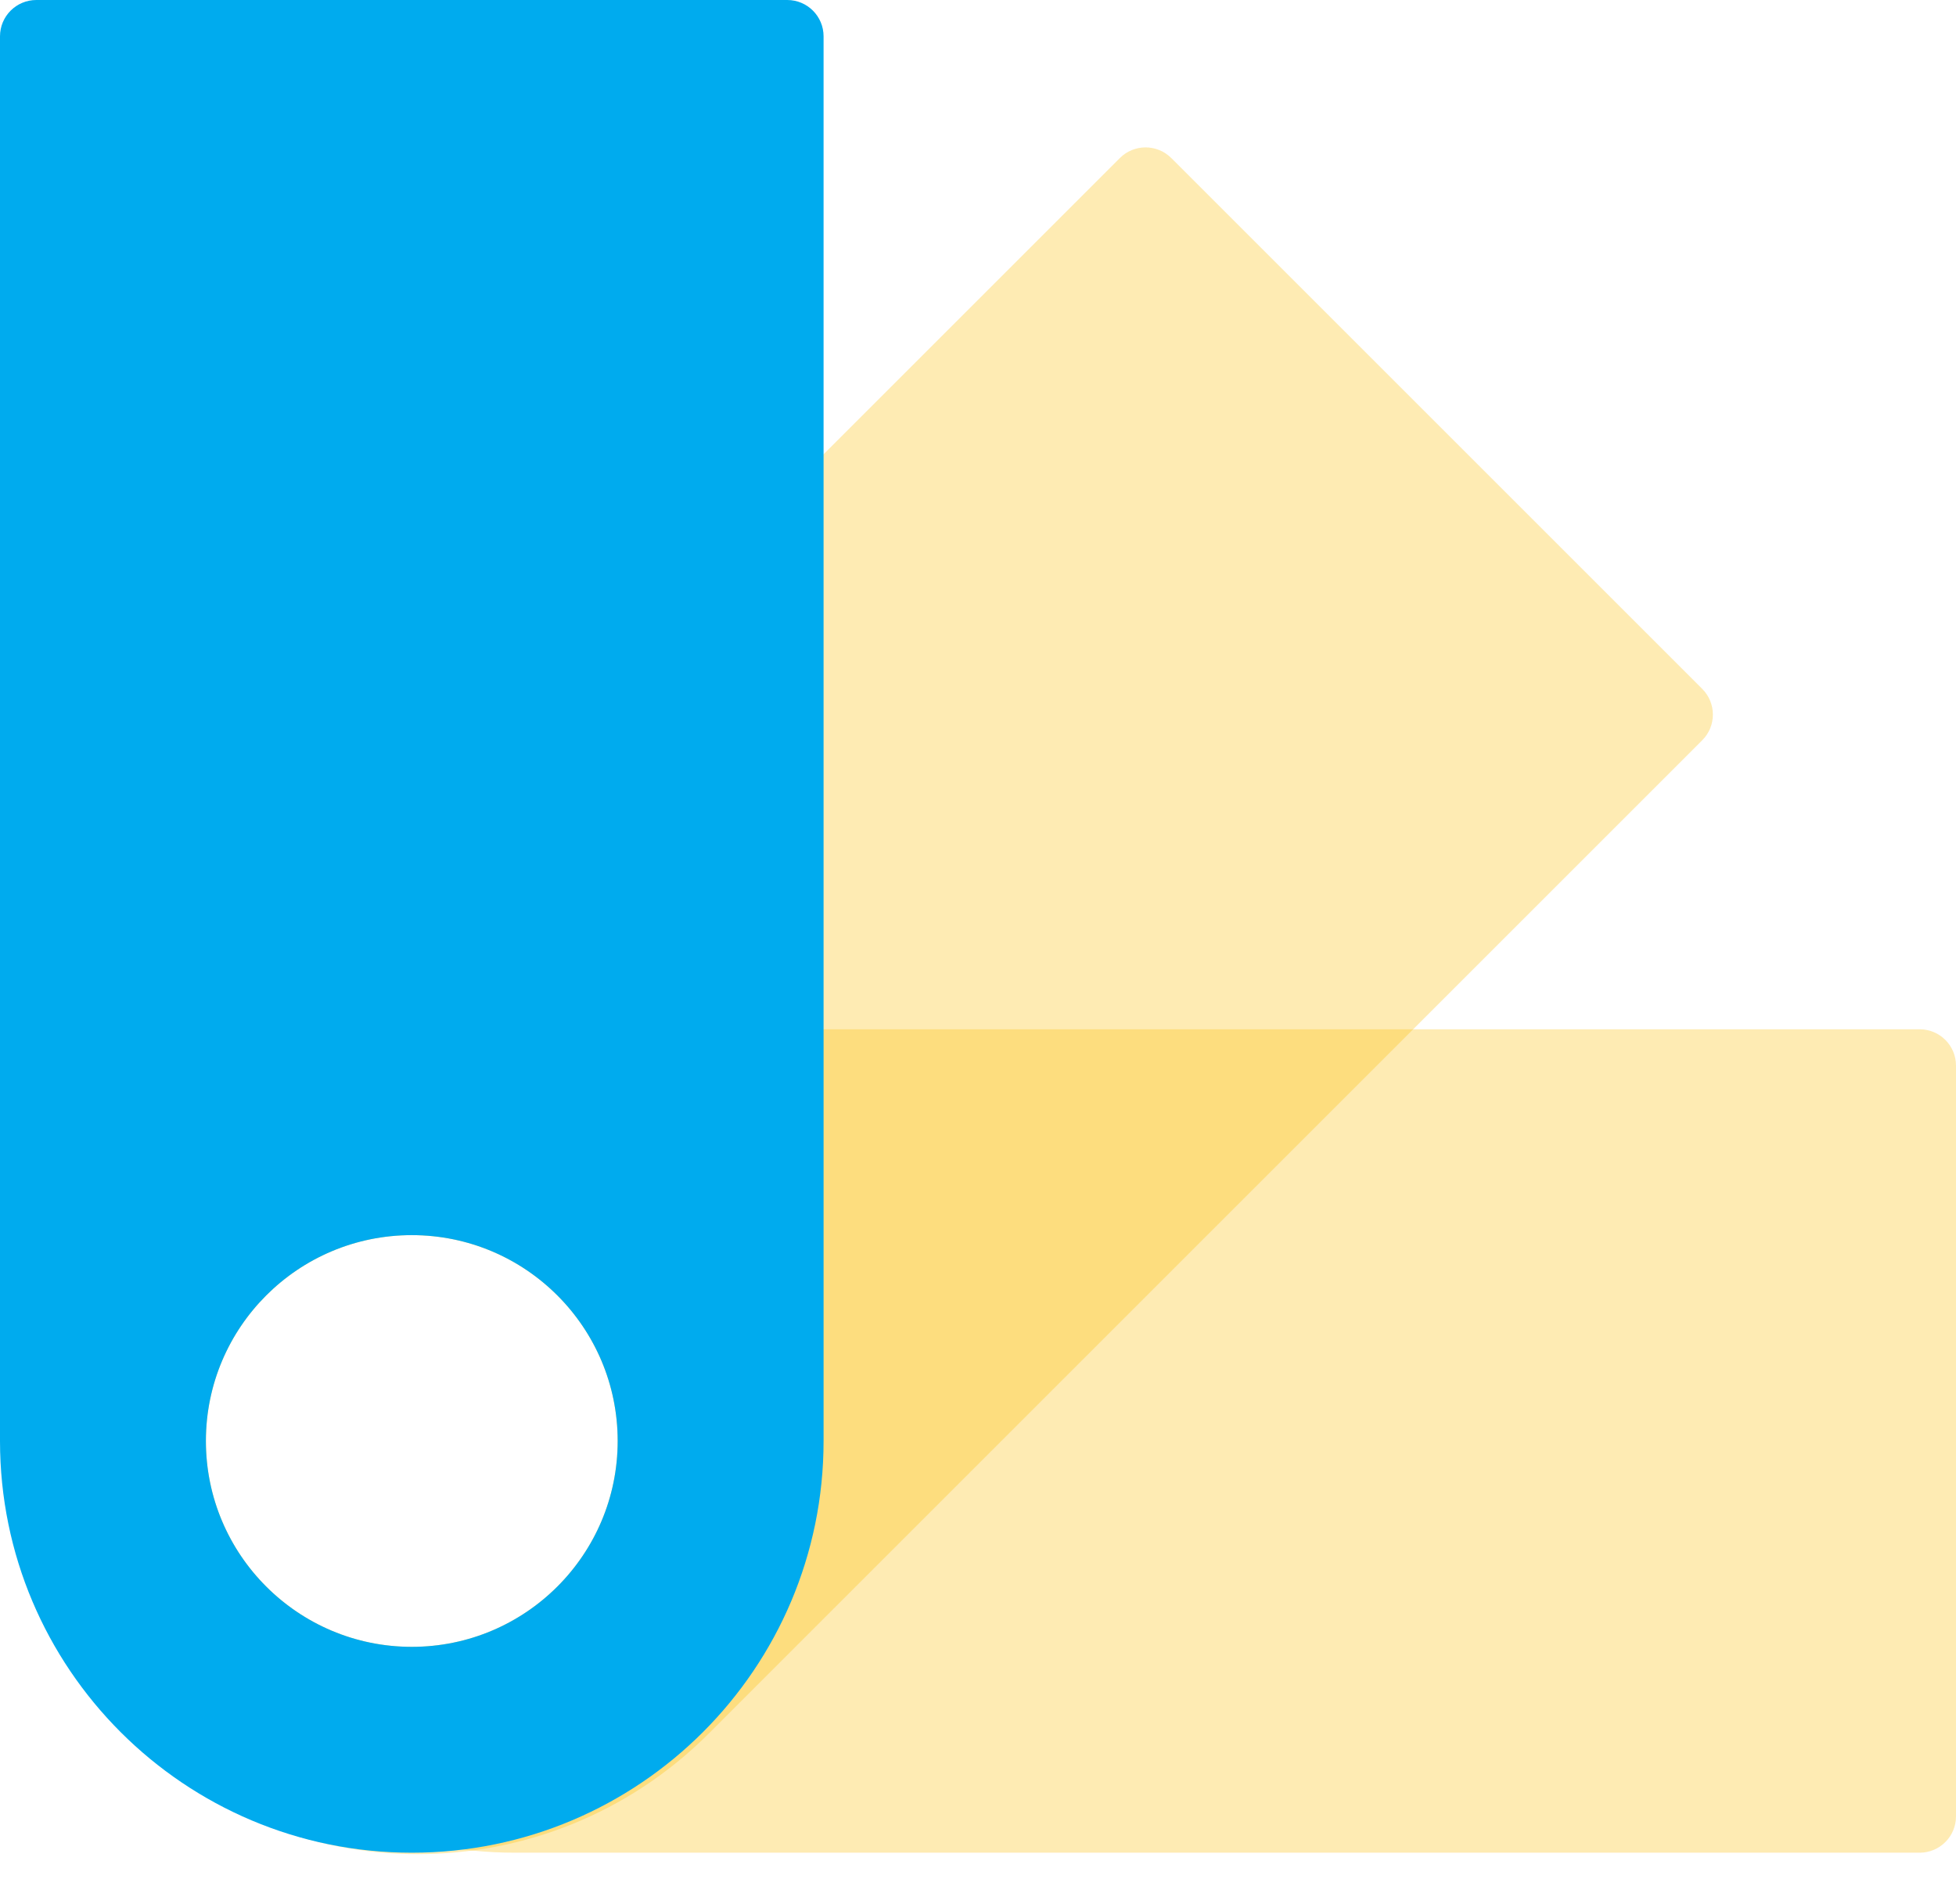
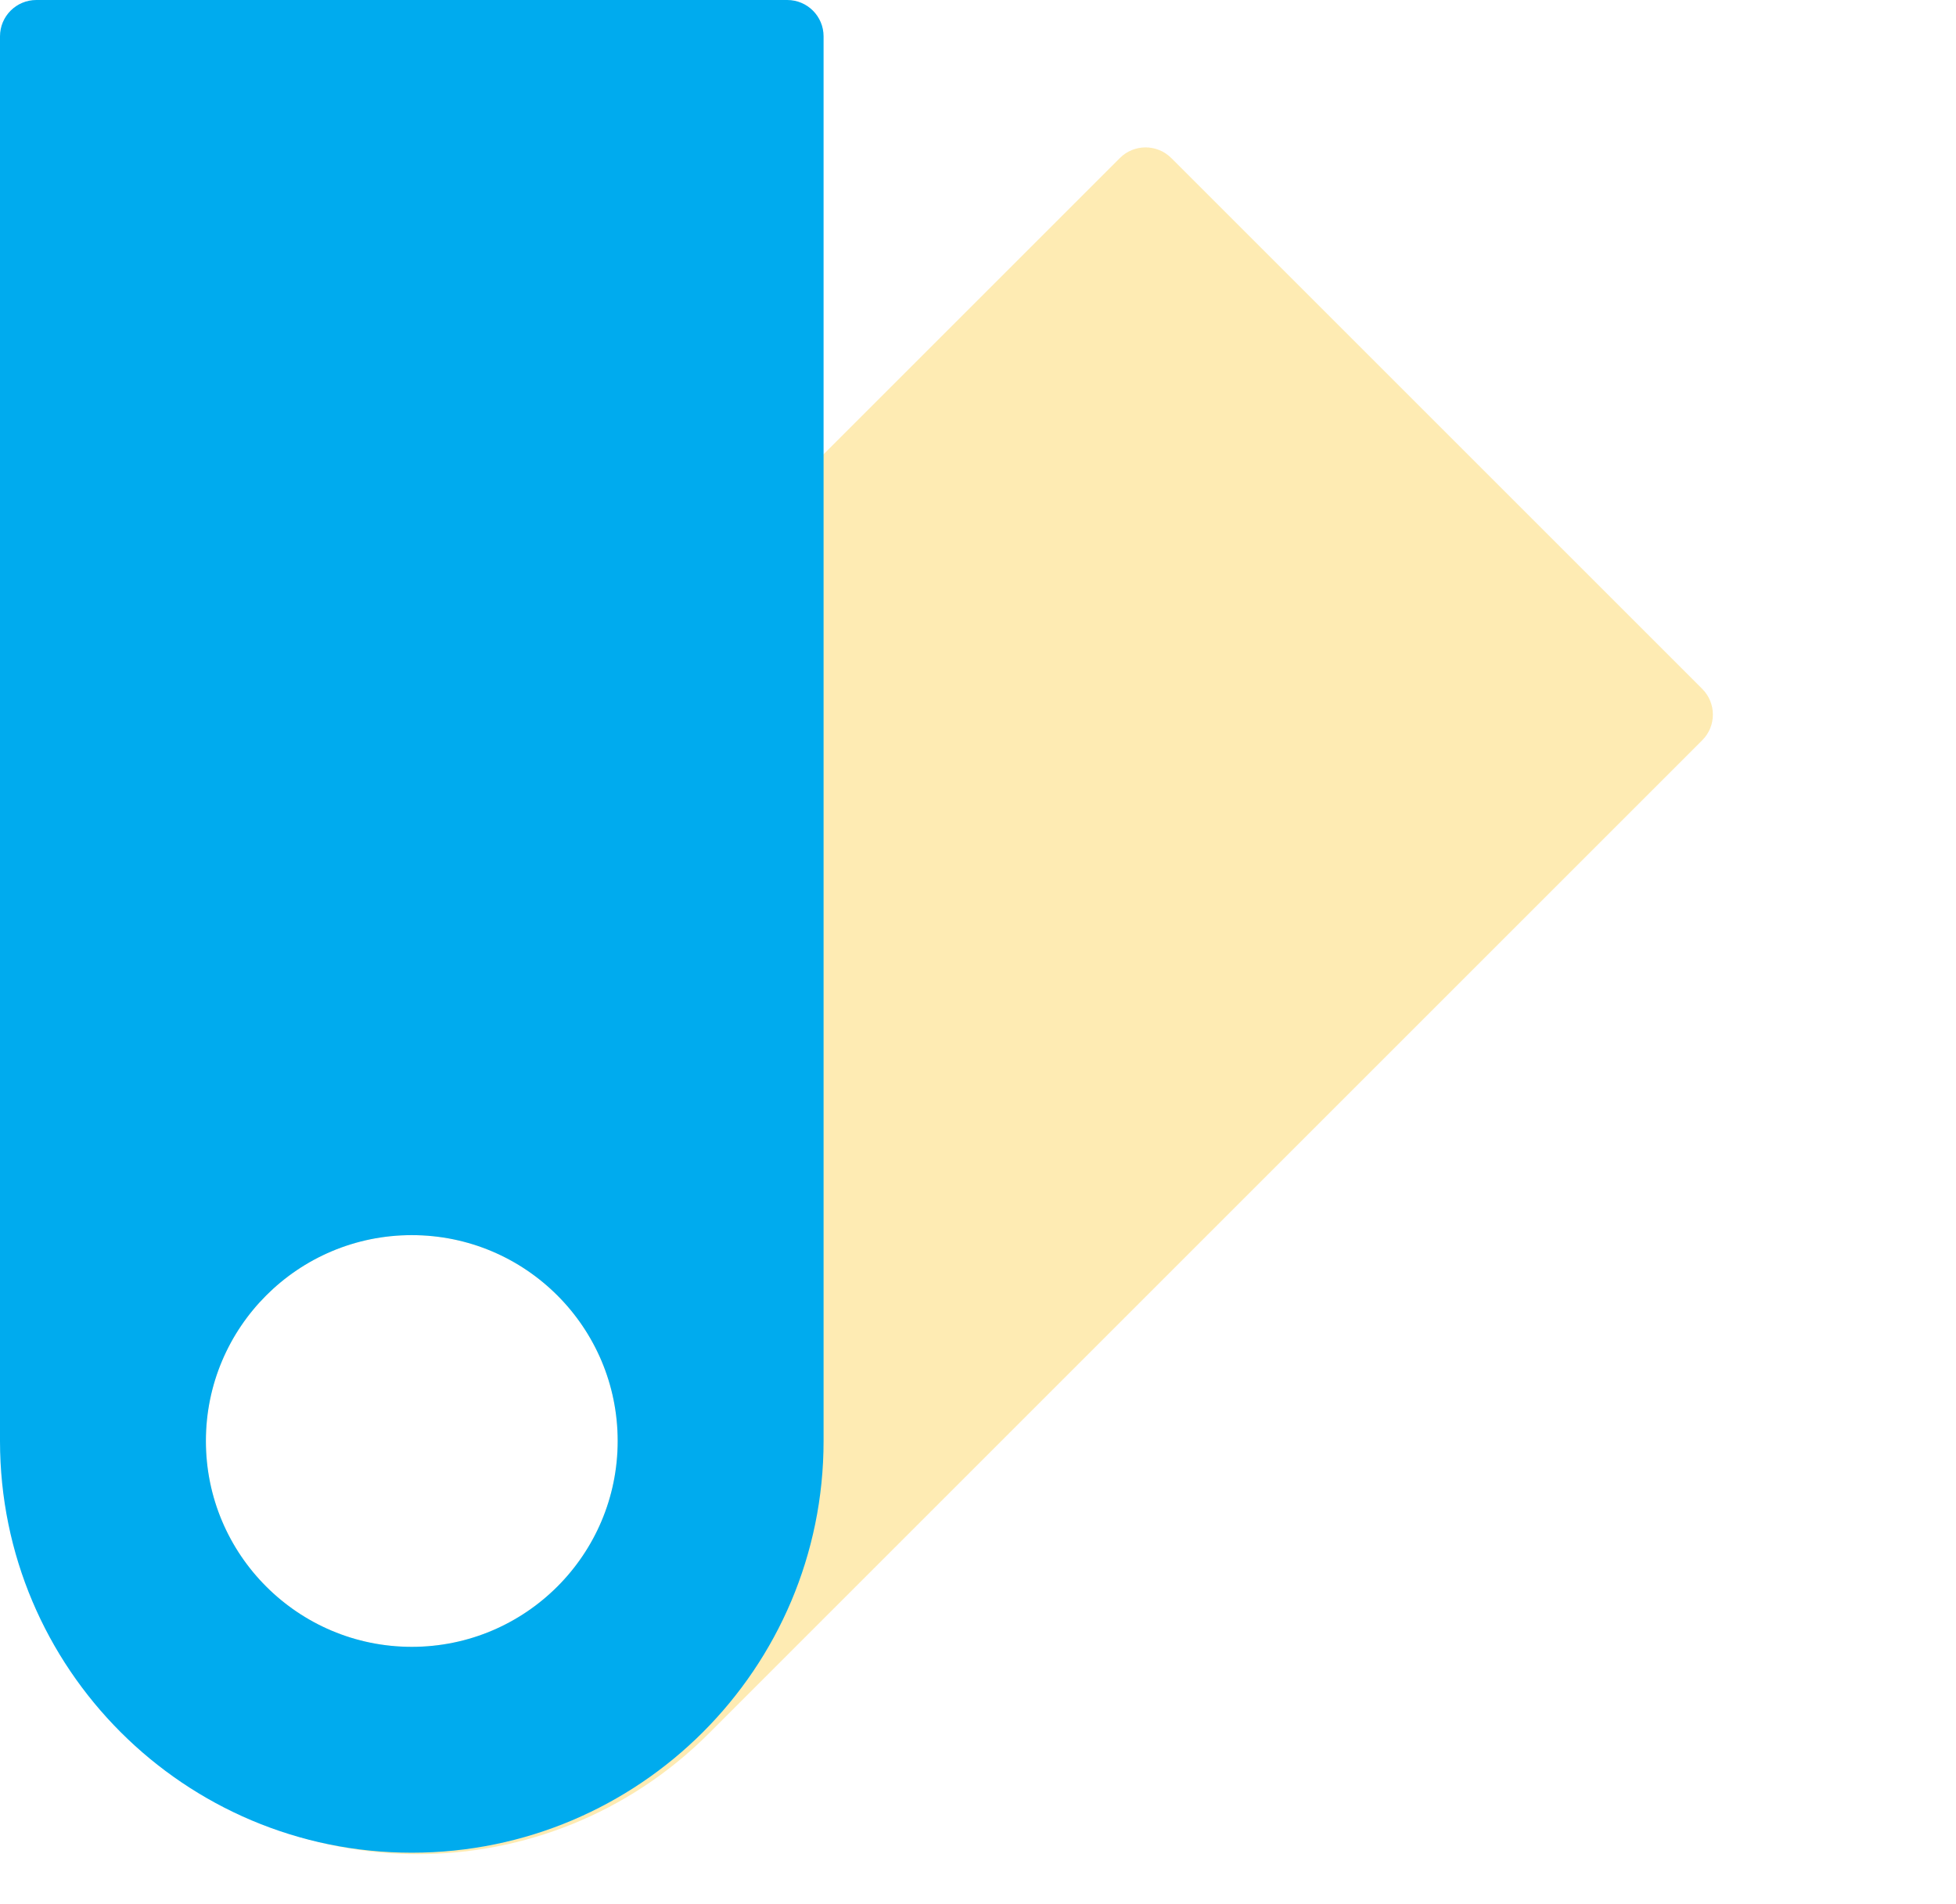
<svg xmlns="http://www.w3.org/2000/svg" width="38" height="37" viewBox="0 0 38 37" fill="none">
-   <path opacity="0.3" fill-rule="evenodd" clip-rule="evenodd" d="M38 20.706C38 20.316 37.684 20 37.294 20H10C5.582 20 2 23.582 2 28C2 32.418 5.582 36 10 36H37.294C37.684 36 38 35.684 38 35.294V20.706ZM12 28C12 30.209 10.209 32 8 32C5.791 32 4 30.209 4 28C4 25.791 5.791 24 8 24C10.209 24 12 25.791 12 28Z" fill="#FABD00" />
  <path opacity="0.3" fill-rule="evenodd" clip-rule="evenodd" d="M22.755 3.071C22.479 2.795 22.032 2.795 21.756 3.071L2.456 22.371C-0.668 25.495 -0.668 30.56 2.456 33.684C5.581 36.809 10.646 36.809 13.77 33.684L33.07 14.384C33.346 14.109 33.346 13.662 33.07 13.386L22.755 3.071ZM12 28C12 30.209 10.209 32 8 32C5.79 32 4 30.209 4 28C4 25.791 5.79 24 8 24C10.209 24 12 25.791 12 28Z" fill="#FABD00" />
  <path fill-rule="evenodd" clip-rule="evenodd" d="M0.706 0C0.316 0 0 0.316 0 0.706V28C0 32.418 3.582 36 8 36C12.418 36 16 32.418 16 28V0.706C16 0.316 15.684 0 15.294 0H0.706ZM12 28C12 30.209 10.209 32 8 32C5.791 32 4 30.209 4 28C4 25.791 5.791 24 8 24C10.209 24 12 25.791 12 28Z" fill="#00ABEE" />
</svg>